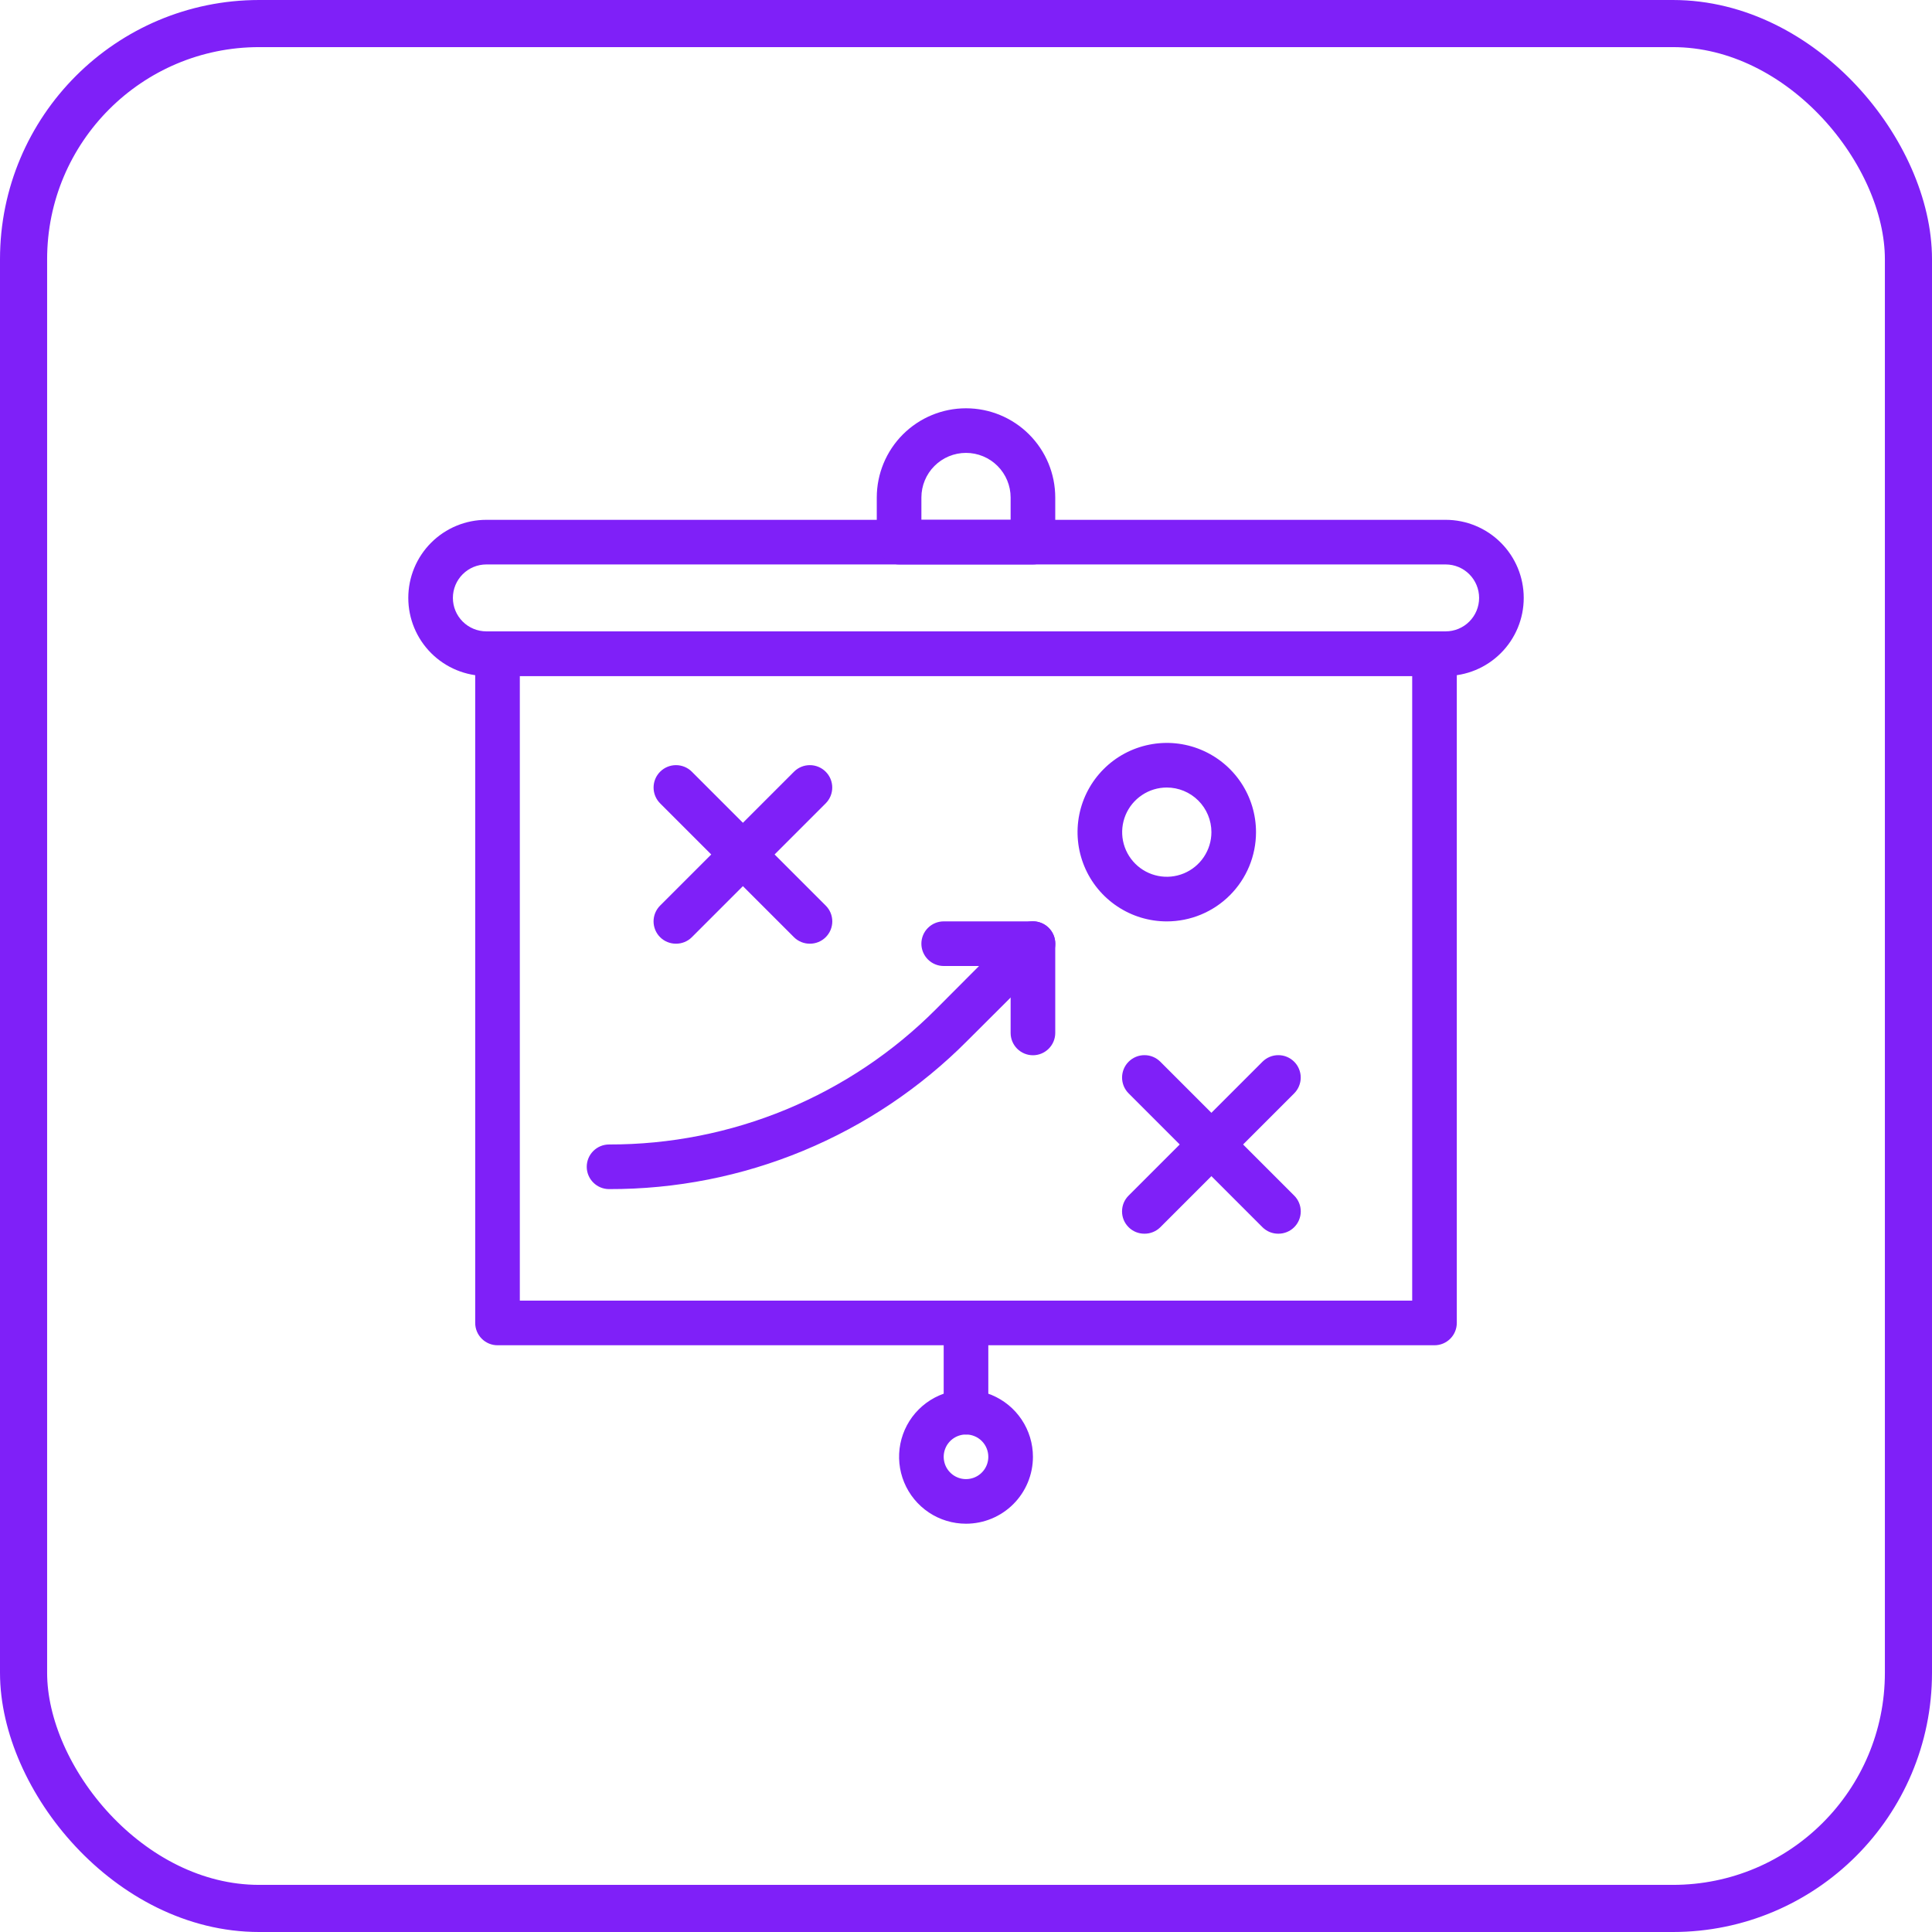
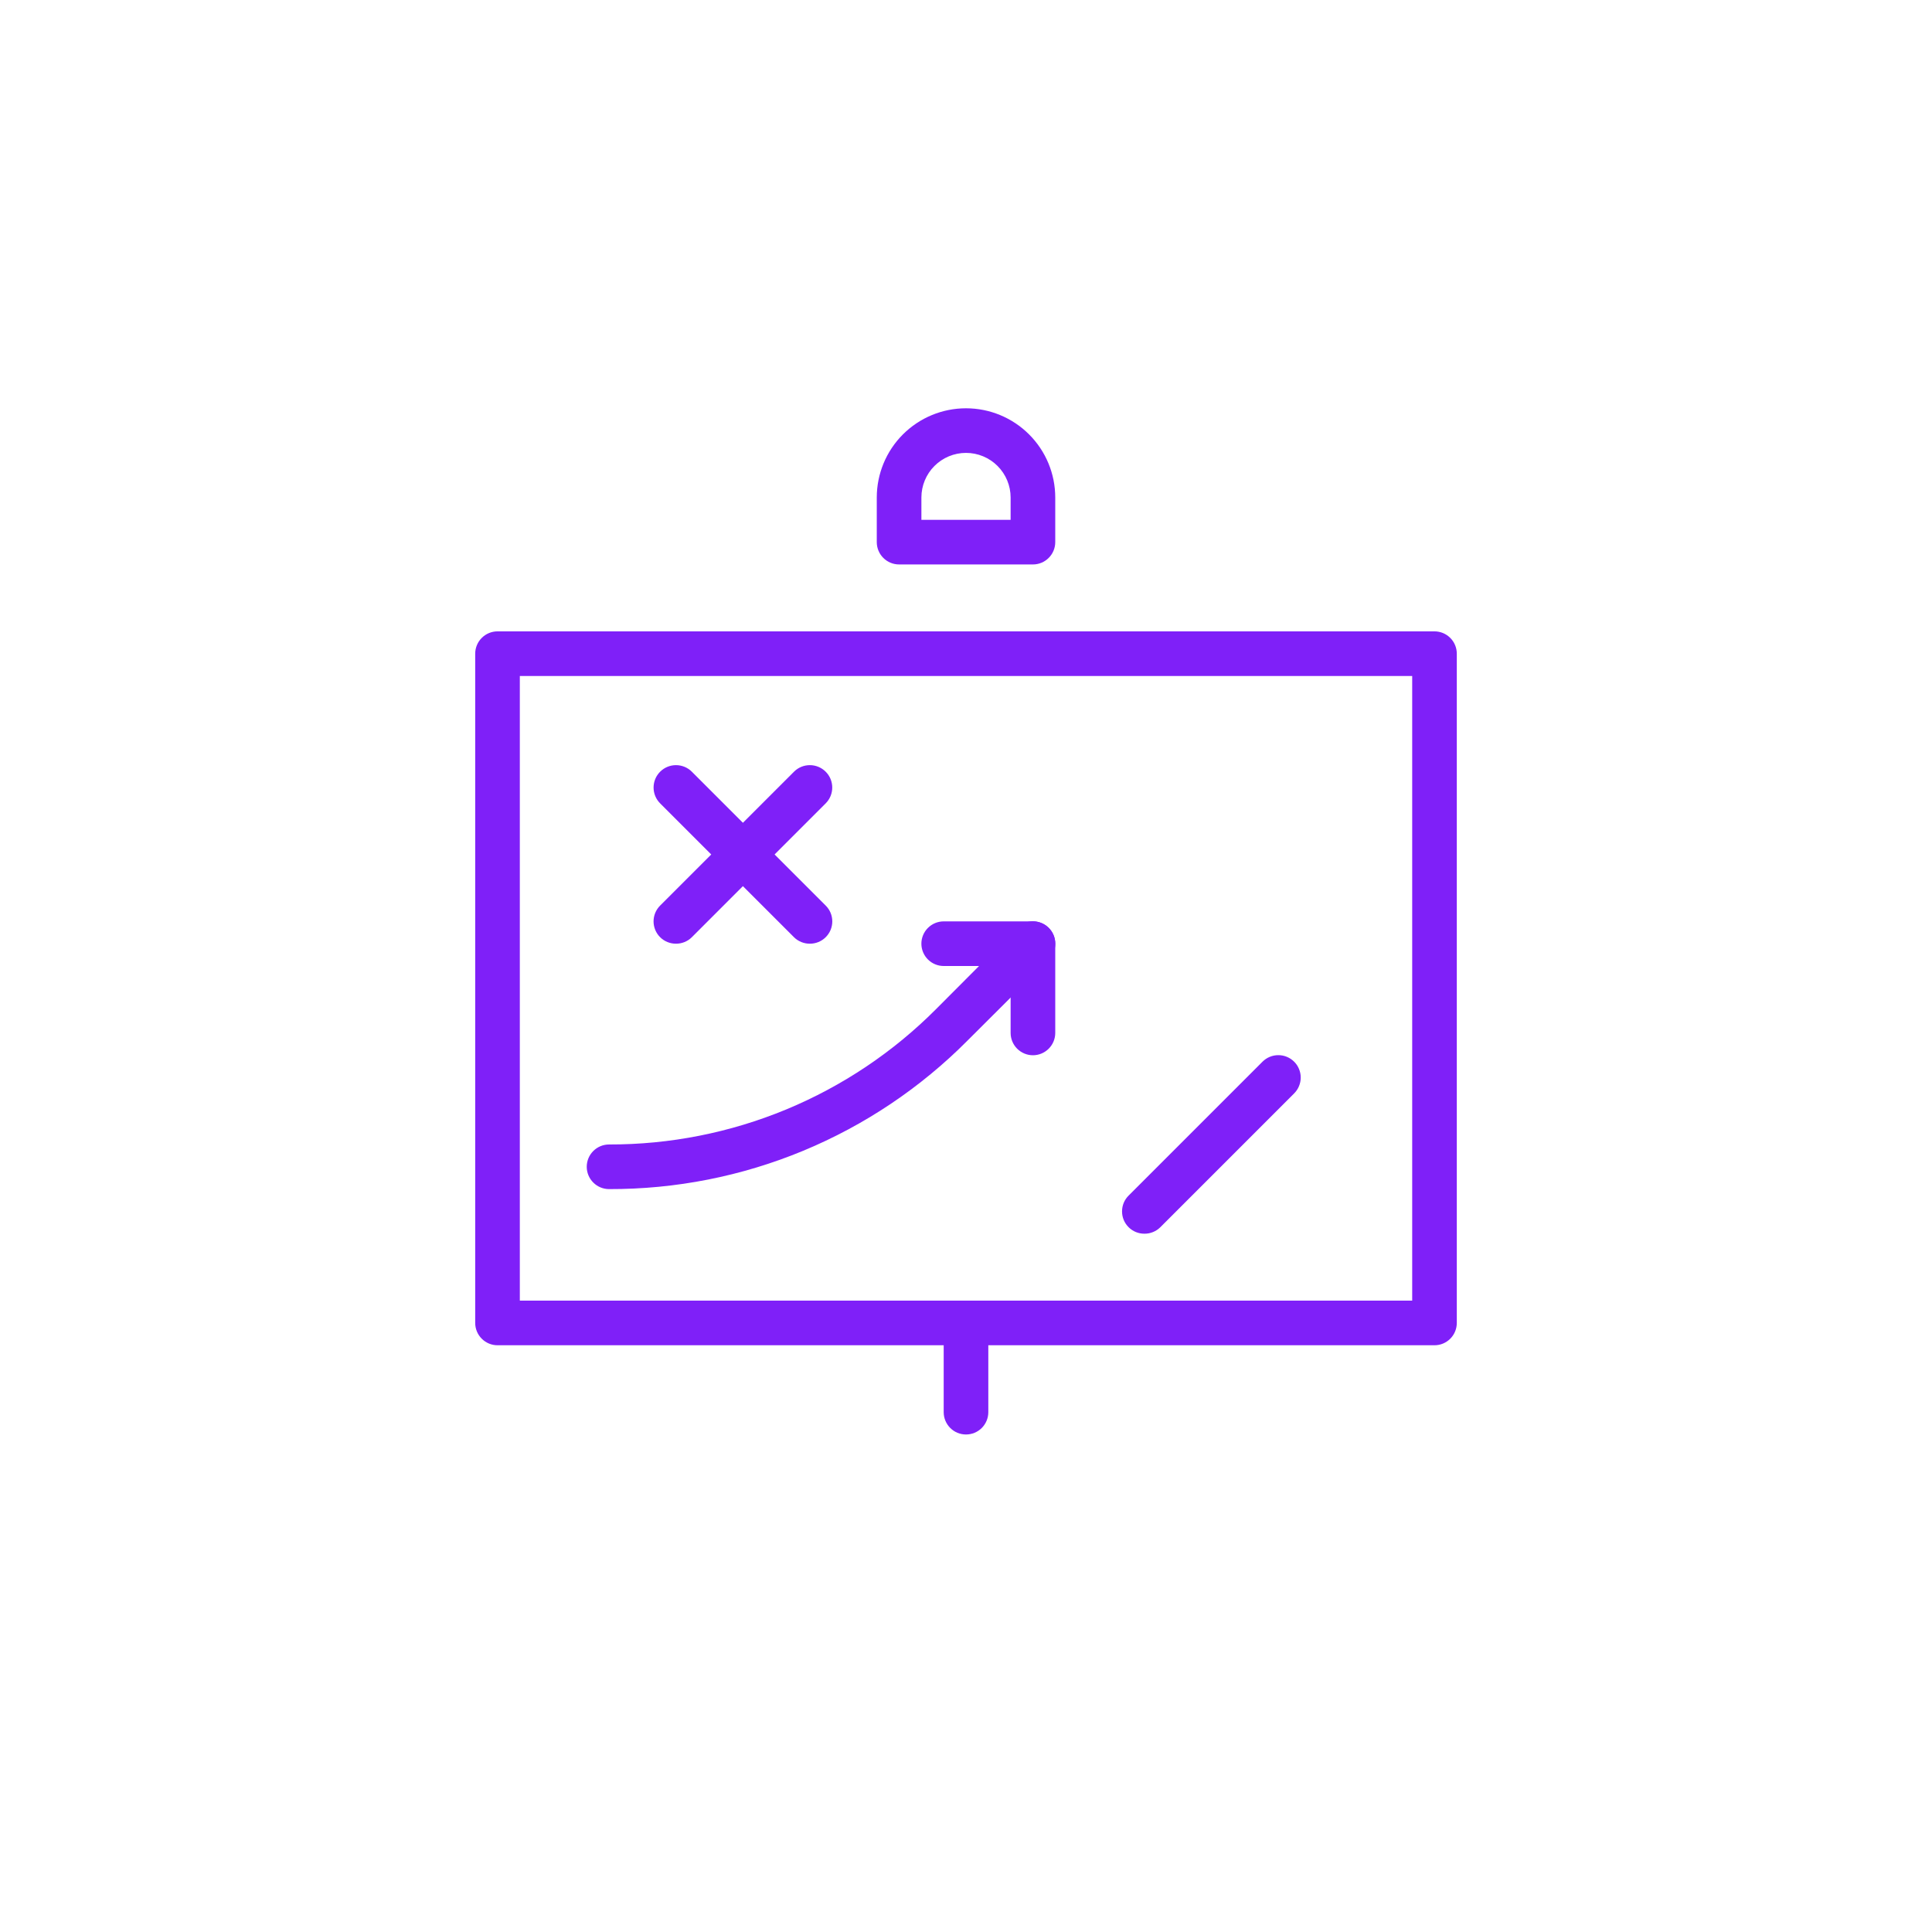
<svg xmlns="http://www.w3.org/2000/svg" width="82" height="82" viewBox="0 0 82 82" fill="none">
-   <rect x="1" y="1" width="80" height="80" rx="10" stroke="#7F20F8" stroke-width="2" />
-   <path d="M61.358 28.691H20.643C19.764 28.691 18.921 28.342 18.299 27.72C17.678 27.099 17.329 26.256 17.329 25.377C17.329 24.498 17.678 23.655 18.299 23.034C18.921 22.412 19.764 22.063 20.643 22.063H61.358C62.236 22.063 63.08 22.412 63.701 23.034C64.323 23.655 64.672 24.498 64.672 25.377C64.672 26.256 64.323 27.099 63.701 27.72C63.08 28.342 62.236 28.691 61.358 28.691ZM20.643 23.957C20.266 23.957 19.905 24.106 19.638 24.373C19.372 24.639 19.222 25 19.222 25.377C19.222 25.754 19.372 26.115 19.638 26.381C19.905 26.648 20.266 26.797 20.643 26.797H61.358C61.734 26.797 62.096 26.648 62.362 26.381C62.628 26.115 62.778 25.754 62.778 25.377C62.778 25 62.628 24.639 62.362 24.373C62.096 24.106 61.734 23.957 61.358 23.957H20.643Z" fill="#7F20F8" />
  <path d="M43.841 23.957H38.16C37.909 23.957 37.668 23.857 37.49 23.679C37.313 23.502 37.213 23.261 37.213 23.01V21.116C37.213 20.112 37.612 19.148 38.322 18.438C39.032 17.728 39.996 17.329 41 17.329C42.005 17.329 42.968 17.728 43.678 18.438C44.389 19.148 44.788 20.112 44.788 21.116V23.01C44.788 23.261 44.688 23.502 44.51 23.679C44.333 23.857 44.092 23.957 43.841 23.957ZM39.107 22.063H42.894V21.116C42.894 20.614 42.694 20.132 42.339 19.777C41.984 19.422 41.503 19.222 41 19.222C40.498 19.222 40.016 19.422 39.661 19.777C39.306 20.132 39.107 20.614 39.107 21.116V22.063Z" fill="#7F20F8" />
  <path d="M60.884 57.097H21.116C20.865 57.097 20.624 56.997 20.447 56.819C20.269 56.642 20.169 56.401 20.169 56.15V27.744C20.169 27.493 20.269 27.252 20.447 27.075C20.624 26.897 20.865 26.797 21.116 26.797H60.884C61.136 26.797 61.376 26.897 61.554 27.075C61.731 27.252 61.831 27.493 61.831 27.744V56.15C61.831 56.401 61.731 56.642 61.554 56.819C61.376 56.997 61.136 57.097 60.884 57.097ZM22.063 55.203H59.938V28.691H22.063V55.203Z" fill="#7F20F8" />
-   <path d="M41 64.671C40.438 64.671 39.889 64.505 39.422 64.193C38.955 63.88 38.591 63.437 38.376 62.918C38.161 62.399 38.105 61.828 38.214 61.277C38.324 60.726 38.594 60.219 38.992 59.822C39.389 59.425 39.895 59.154 40.446 59.045C40.997 58.935 41.568 58.992 42.087 59.206C42.606 59.422 43.05 59.785 43.362 60.253C43.674 60.72 43.841 61.269 43.841 61.831C43.841 62.584 43.541 63.307 43.009 63.839C42.476 64.372 41.754 64.671 41 64.671ZM41 60.884C40.813 60.884 40.63 60.94 40.474 61.044C40.319 61.148 40.197 61.295 40.126 61.468C40.054 61.642 40.035 61.832 40.072 62.016C40.108 62.199 40.198 62.368 40.331 62.5C40.463 62.633 40.632 62.723 40.816 62.76C40.999 62.796 41.19 62.777 41.363 62.706C41.536 62.634 41.684 62.513 41.788 62.357C41.892 62.201 41.947 62.018 41.947 61.831C41.947 61.58 41.847 61.339 41.67 61.161C41.492 60.984 41.251 60.884 41 60.884Z" fill="#7F20F8" />
  <path d="M41 60.884C40.749 60.884 40.508 60.785 40.331 60.607C40.153 60.429 40.053 60.188 40.053 59.937V56.15C40.053 55.899 40.153 55.658 40.331 55.48C40.508 55.303 40.749 55.203 41 55.203C41.251 55.203 41.492 55.303 41.67 55.48C41.847 55.658 41.947 55.899 41.947 56.15V59.937C41.947 60.188 41.847 60.429 41.67 60.607C41.492 60.785 41.251 60.884 41 60.884Z" fill="#7F20F8" />
  <path d="M28.691 40.053C28.567 40.054 28.443 40.03 28.328 39.983C28.212 39.936 28.107 39.867 28.019 39.779C27.93 39.691 27.86 39.586 27.812 39.471C27.764 39.355 27.739 39.231 27.739 39.106C27.739 38.981 27.764 38.858 27.812 38.742C27.86 38.627 27.93 38.522 28.019 38.434L33.7 32.753C33.878 32.575 34.12 32.475 34.372 32.475C34.624 32.475 34.866 32.575 35.044 32.753C35.223 32.931 35.323 33.173 35.323 33.425C35.323 33.678 35.223 33.919 35.044 34.098L29.363 39.779C29.275 39.867 29.17 39.936 29.055 39.983C28.939 40.03 28.816 40.054 28.691 40.053Z" fill="#7F20F8" />
  <path d="M34.372 40.053C34.248 40.054 34.124 40.03 34.009 39.983C33.893 39.936 33.788 39.867 33.7 39.779L28.019 34.098C27.84 33.919 27.74 33.678 27.74 33.425C27.74 33.173 27.84 32.931 28.019 32.753C28.197 32.575 28.439 32.475 28.691 32.475C28.943 32.475 29.185 32.575 29.363 32.753L35.044 38.434C35.133 38.522 35.204 38.627 35.252 38.742C35.3 38.858 35.325 38.981 35.325 39.106C35.325 39.231 35.3 39.355 35.252 39.471C35.204 39.586 35.133 39.691 35.044 39.779C34.956 39.867 34.851 39.936 34.736 39.983C34.62 40.03 34.497 40.054 34.372 40.053Z" fill="#7F20F8" />
  <path d="M48.575 52.362C48.45 52.363 48.327 52.339 48.211 52.292C48.096 52.245 47.991 52.176 47.903 52.088C47.814 52 47.743 51.895 47.695 51.78C47.647 51.664 47.623 51.541 47.623 51.416C47.623 51.291 47.647 51.167 47.695 51.051C47.743 50.936 47.814 50.831 47.903 50.743L53.584 45.062C53.672 44.974 53.777 44.904 53.892 44.856C54.008 44.808 54.131 44.784 54.256 44.784C54.381 44.784 54.505 44.808 54.62 44.856C54.735 44.904 54.84 44.974 54.928 45.062C55.017 45.15 55.087 45.255 55.134 45.371C55.182 45.486 55.207 45.61 55.207 45.734C55.207 45.859 55.182 45.983 55.134 46.098C55.087 46.214 55.017 46.318 54.928 46.407L49.247 52.088C49.159 52.176 49.054 52.245 48.938 52.292C48.823 52.339 48.7 52.363 48.575 52.362Z" fill="#7F20F8" />
-   <path d="M54.256 52.362C54.131 52.363 54.008 52.339 53.892 52.292C53.777 52.245 53.672 52.176 53.584 52.088L47.903 46.407C47.814 46.318 47.744 46.214 47.696 46.098C47.649 45.983 47.624 45.859 47.624 45.734C47.624 45.61 47.649 45.486 47.696 45.371C47.744 45.255 47.814 45.15 47.903 45.062C47.991 44.974 48.096 44.904 48.211 44.856C48.326 44.808 48.45 44.784 48.575 44.784C48.7 44.784 48.823 44.808 48.939 44.856C49.054 44.904 49.159 44.974 49.247 45.062L54.928 50.743C55.017 50.831 55.087 50.936 55.135 51.051C55.184 51.167 55.208 51.291 55.208 51.416C55.208 51.541 55.184 51.664 55.135 51.78C55.087 51.895 55.017 52 54.928 52.088C54.84 52.176 54.735 52.245 54.619 52.292C54.504 52.339 54.38 52.363 54.256 52.362Z" fill="#7F20F8" />
-   <path d="M49.522 39.107C48.773 39.107 48.041 38.885 47.418 38.468C46.795 38.052 46.309 37.461 46.023 36.769C45.736 36.077 45.661 35.315 45.807 34.58C45.953 33.846 46.314 33.171 46.844 32.641C47.373 32.111 48.048 31.751 48.783 31.605C49.518 31.458 50.279 31.533 50.971 31.82C51.663 32.107 52.255 32.592 52.671 33.215C53.087 33.838 53.309 34.57 53.309 35.319C53.309 36.324 52.91 37.287 52.2 37.997C51.49 38.708 50.526 39.107 49.522 39.107ZM49.522 33.425C49.147 33.425 48.781 33.536 48.47 33.745C48.158 33.953 47.916 34.248 47.772 34.594C47.629 34.941 47.591 35.321 47.664 35.689C47.738 36.056 47.918 36.393 48.183 36.658C48.448 36.923 48.785 37.103 49.152 37.176C49.52 37.25 49.901 37.212 50.246 37.069C50.593 36.925 50.888 36.683 51.096 36.371C51.304 36.06 51.416 35.694 51.416 35.319C51.416 34.817 51.216 34.335 50.861 33.98C50.506 33.625 50.024 33.425 49.522 33.425Z" fill="#7F20F8" />
  <path d="M25.85 50.469C25.599 50.469 25.358 50.369 25.181 50.191C25.003 50.014 24.903 49.773 24.903 49.522C24.903 49.271 25.003 49.03 25.181 48.852C25.358 48.675 25.599 48.575 25.85 48.575C28.429 48.581 30.983 48.076 33.366 47.09C35.748 46.103 37.912 44.655 39.731 42.828L43.168 39.381C43.347 39.203 43.588 39.102 43.84 39.102C44.093 39.102 44.334 39.203 44.513 39.381C44.691 39.559 44.791 39.801 44.791 40.053C44.791 40.305 44.691 40.547 44.513 40.725L41.066 44.163C39.074 46.169 36.703 47.759 34.091 48.842C31.479 49.925 28.678 50.477 25.85 50.469Z" fill="#7F20F8" />
  <path d="M43.841 44.788C43.59 44.788 43.349 44.688 43.171 44.51C42.994 44.333 42.894 44.092 42.894 43.841V41H40.053C39.802 41 39.561 40.9 39.384 40.723C39.206 40.545 39.106 40.304 39.106 40.053C39.106 39.802 39.206 39.561 39.384 39.384C39.561 39.206 39.802 39.106 40.053 39.106H43.841C44.092 39.106 44.333 39.206 44.51 39.384C44.688 39.561 44.788 39.802 44.788 40.053V43.841C44.788 44.092 44.688 44.333 44.51 44.51C44.333 44.688 44.092 44.788 43.841 44.788Z" fill="#7F20F8" />
</svg>